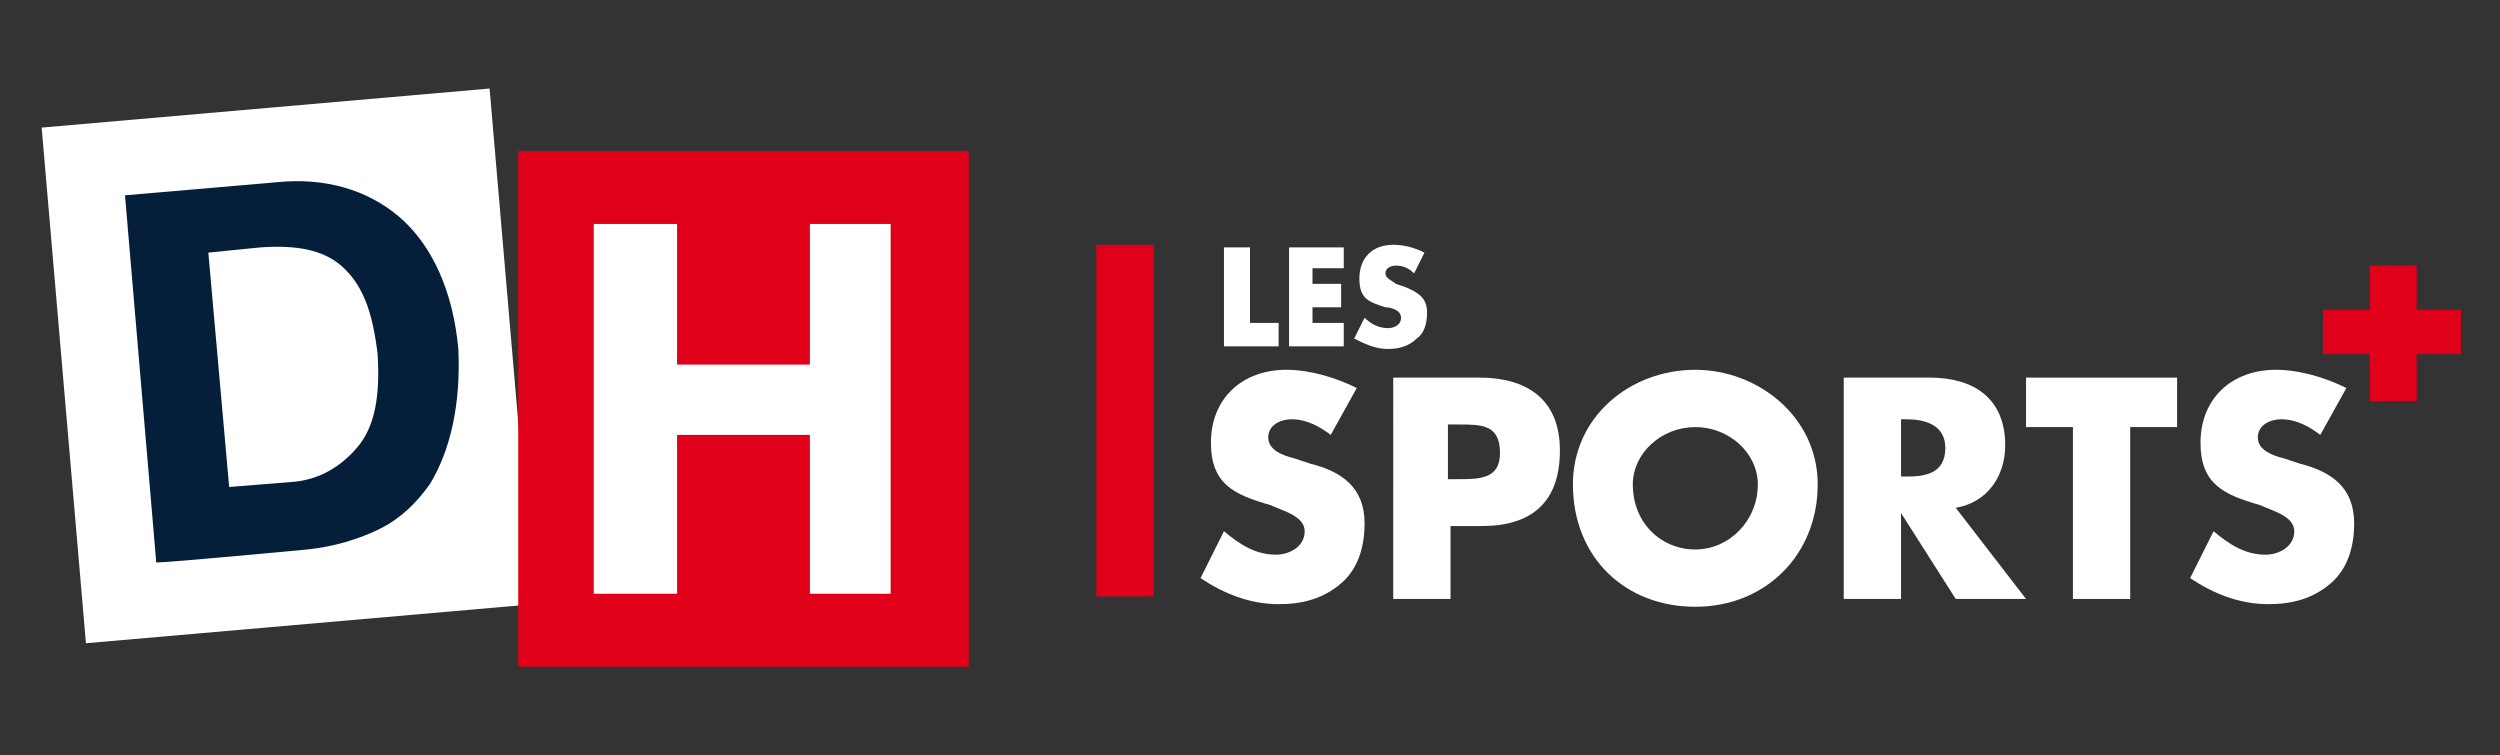
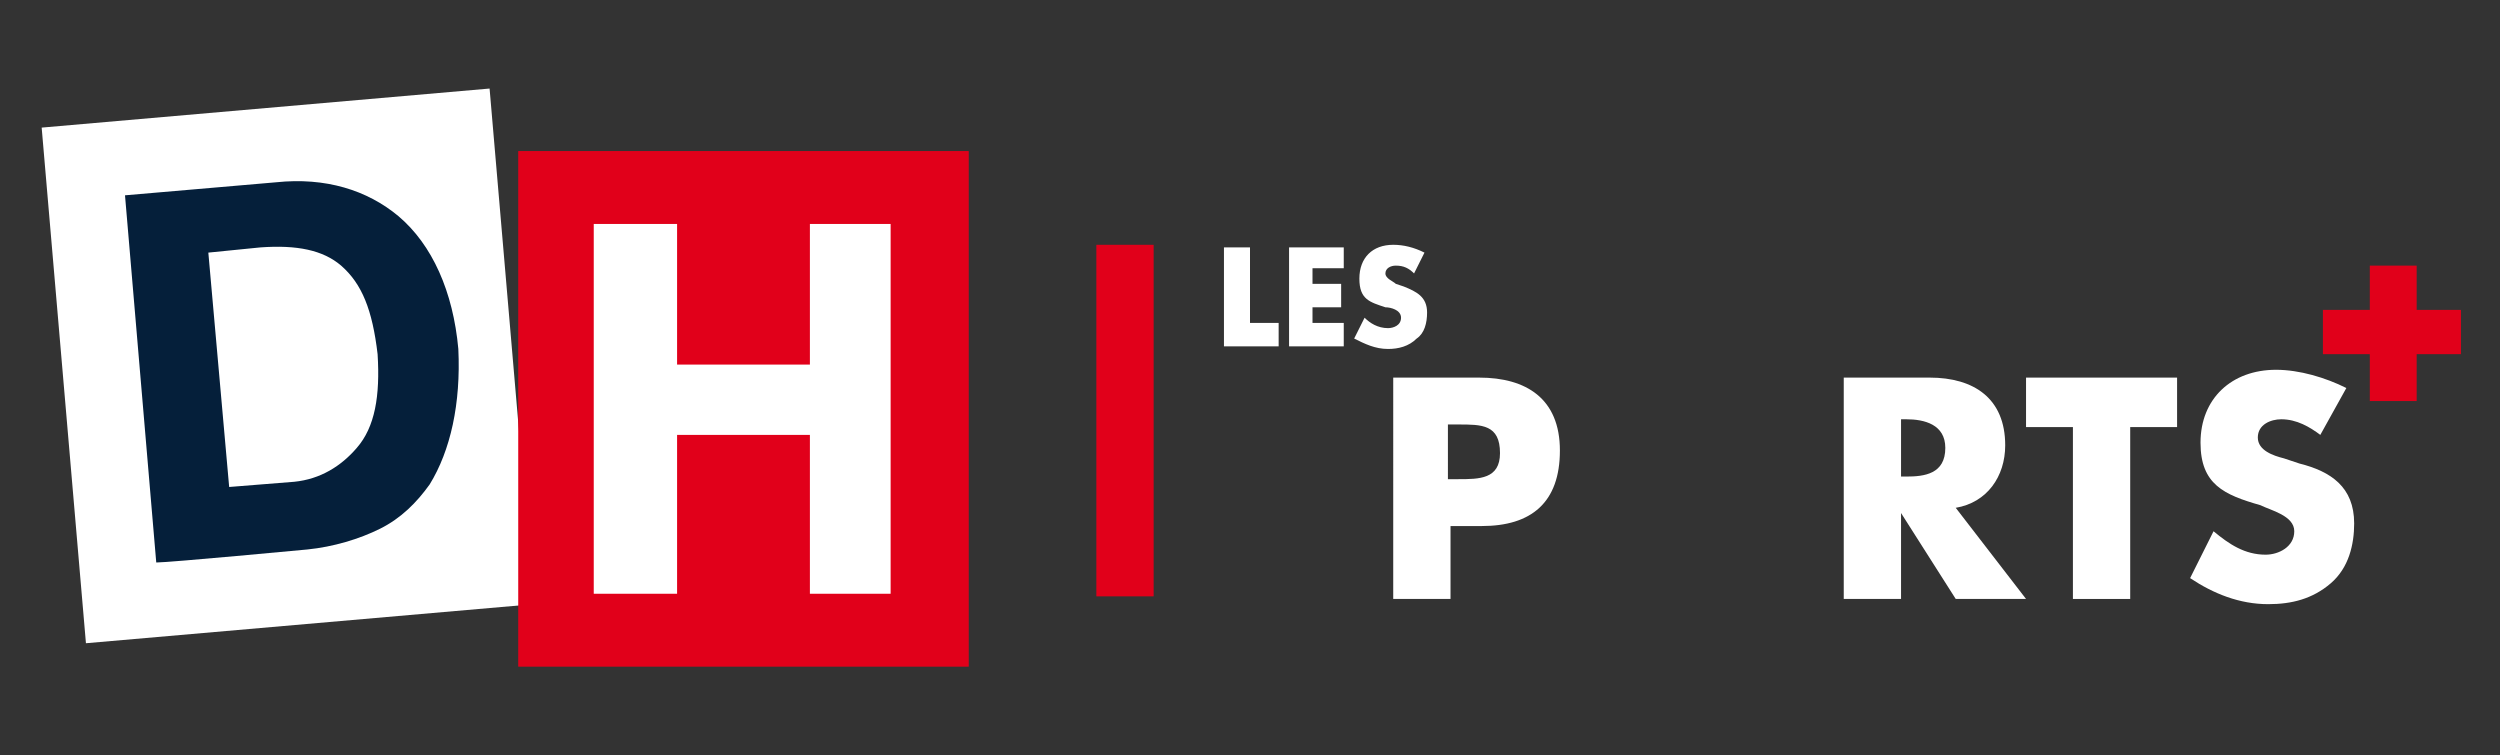
<svg xmlns="http://www.w3.org/2000/svg" xmlns:xlink="http://www.w3.org/1999/xlink" version="1.1" id="Calque_2" x="0px" y="0px" viewBox="0 0 96 29" style="enable-background:new 0 0 96 29;" xml:space="preserve">
  <rect x="0" y="0" width="96" height="29" fill="#333333" stroke="none" />
  <style type="text/css">
	.st0{clip-path:url(#SVGID_00000125592273800885937290000001879704314909026209_);fill:#E1001A;}
	.st1{clip-path:url(#SVGID_00000125592273800885937290000001879704314909026209_);fill:#FFFFFF;}
	.st2{clip-path:url(#SVGID_00000125592273800885937290000001879704314909026209_);}
	.st3{clip-path:url(#SVGID_00000160188999761083687270000006511762645842009515_);fill:#051F3A;}
	.st4{clip-path:url(#SVGID_00000160188999761083687270000006511762645842009515_);fill:#E1001A;}
	.st5{clip-path:url(#SVGID_00000160188999761083687270000006511762645842009515_);fill:#FFFFFF;}
</style>
  <g>
    <g>
      <defs>
        <rect id="SVGID_1_" x="-1.5" y="-18.6" width="99.2" height="70.1" />
      </defs>
      <clipPath id="SVGID_00000144298381824488805290000014189068237830843535_">
        <use xlink:href="#SVGID_1_" style="overflow:visible;" />
      </clipPath>
      <rect x="42.1" y="9.4" style="clip-path:url(#SVGID_00000144298381824488805290000014189068237830843535_);fill:#E1001A;" width="2.2" height="13.5" />
      <polygon style="clip-path:url(#SVGID_00000144298381824488805290000014189068237830843535_);fill:#FFFFFF;" points="20.5,23.2     3.3,24.7 1.6,4.9 18.8,3.4   " />
      <g style="clip-path:url(#SVGID_00000144298381824488805290000014189068237830843535_);">
        <defs>
          <rect id="SVGID_00000180364167847748788050000018267291485150712986_" x="-1.5" y="-18.6" width="99.2" height="70.1" />
        </defs>
        <clipPath id="SVGID_00000182517050212356114580000002879261751402239660_">
          <use xlink:href="#SVGID_00000180364167847748788050000018267291485150712986_" style="overflow:visible;" />
        </clipPath>
        <path style="clip-path:url(#SVGID_00000182517050212356114580000002879261751402239660_);fill:#051F3A;" d="M17.6,13.4     c-0.2-2.2-1-4-2.3-5.1c-1.2-1-2.8-1.5-4.7-1.3L4.8,7.5L6,21.6c0.5,0,5.8-0.5,5.8-0.5c1-0.1,2-0.4,2.8-0.8c0.8-0.4,1.4-1,1.9-1.7     C17.3,17.3,17.7,15.5,17.6,13.4 M13.7,17.2c-0.6,0.7-1.4,1.2-2.4,1.3l-2.5,0.2l-0.8-9l2-0.2c1.4-0.1,2.4,0.1,3.1,0.7     c0.8,0.7,1.2,1.7,1.4,3.4C14.6,15.2,14.4,16.4,13.7,17.2" />
        <rect x="19.9" y="5.8" style="clip-path:url(#SVGID_00000182517050212356114580000002879261751402239660_);fill:#E1001A;" width="17.3" height="19.8" />
        <polygon style="clip-path:url(#SVGID_00000182517050212356114580000002879261751402239660_);fill:#FFFFFF;" points="22.8,8.6      26,8.6 26,14 31.1,14 31.1,8.6 34.2,8.6 34.2,22.8 31.1,22.8 31.1,16.7 26,16.7 26,22.8 22.8,22.8    " />
-         <path style="clip-path:url(#SVGID_00000182517050212356114580000002879261751402239660_);fill:#FFFFFF;" d="M51.1,16.7     c-0.4-0.3-0.9-0.6-1.5-0.6c-0.4,0-0.9,0.2-0.9,0.7c0,0.5,0.6,0.7,1,0.8l0.6,0.2c1.2,0.3,2.1,0.9,2.1,2.3c0,0.8-0.2,1.7-0.9,2.3     c-0.7,0.6-1.5,0.8-2.4,0.8c-1.1,0-2.1-0.4-3-1l0.9-1.8c0.6,0.5,1.2,0.9,2,0.9c0.5,0,1.1-0.3,1.1-0.9c0-0.6-0.9-0.8-1.3-1     c-1.4-0.4-2.3-0.8-2.3-2.4c0-1.7,1.2-2.8,2.9-2.8c0.9,0,1.9,0.3,2.7,0.7L51.1,16.7z" />
        <path style="clip-path:url(#SVGID_00000182517050212356114580000002879261751402239660_);fill:#FFFFFF;" d="M53.4,14.5h3.4     c1.8,0,3.1,0.8,3.1,2.8c0,2-1.1,2.9-3,2.9h-1.2V23h-2.2V14.5z M55.6,18.4H56c0.8,0,1.6,0,1.6-1c0-1.1-0.7-1.1-1.6-1.1h-0.4V18.4z     " />
-         <path style="clip-path:url(#SVGID_00000182517050212356114580000002879261751402239660_);fill:#FFFFFF;" d="M69.8,18.6     c0,2.7-2,4.7-4.7,4.7c-2.7,0-4.7-1.9-4.7-4.7c0-2.6,2.2-4.4,4.7-4.4C67.5,14.2,69.8,16,69.8,18.6 M62.7,18.6     c0,1.5,1.1,2.5,2.4,2.5c1.3,0,2.4-1.1,2.4-2.5c0-1.2-1.1-2.2-2.4-2.2C63.8,16.4,62.7,17.4,62.7,18.6" />
        <path style="clip-path:url(#SVGID_00000182517050212356114580000002879261751402239660_);fill:#FFFFFF;" d="M77.8,23h-2.7     L73,19.7h0V23h-2.2v-8.5h3.3c1.7,0,2.9,0.8,2.9,2.6c0,1.2-0.7,2.2-1.9,2.4L77.8,23z M73,18.3h0.2c0.7,0,1.5-0.1,1.5-1.1     c0-0.9-0.8-1.1-1.5-1.1H73V18.3z" />
        <polygon style="clip-path:url(#SVGID_00000182517050212356114580000002879261751402239660_);fill:#FFFFFF;" points="81.8,23      79.6,23 79.6,16.4 77.8,16.4 77.8,14.5 83.6,14.5 83.6,16.4 81.8,16.4    " />
        <path style="clip-path:url(#SVGID_00000182517050212356114580000002879261751402239660_);fill:#FFFFFF;" d="M89.1,16.7     c-0.4-0.3-0.9-0.6-1.5-0.6c-0.4,0-0.9,0.2-0.9,0.7c0,0.5,0.6,0.7,1,0.8l0.6,0.2c1.2,0.3,2.1,0.9,2.1,2.3c0,0.8-0.2,1.7-0.9,2.3     c-0.7,0.6-1.5,0.8-2.4,0.8c-1.1,0-2.1-0.4-3-1l0.9-1.8c0.6,0.5,1.2,0.9,2,0.9c0.5,0,1.1-0.3,1.1-0.9c0-0.6-0.9-0.8-1.3-1     c-1.4-0.4-2.3-0.8-2.3-2.4c0-1.7,1.2-2.8,2.9-2.8c0.9,0,1.9,0.3,2.7,0.7L89.1,16.7z" />
        <polygon style="clip-path:url(#SVGID_00000182517050212356114580000002879261751402239660_);fill:#E1001A;" points="92.8,11.9      92.8,10.2 91,10.2 91,11.9 89.2,11.9 89.2,13.6 91,13.6 91,15.4 92.8,15.4 92.8,13.6 94.5,13.6 94.5,11.9    " />
        <polygon style="clip-path:url(#SVGID_00000182517050212356114580000002879261751402239660_);fill:#FFFFFF;" points="48,12.4      49.1,12.4 49.1,13.3 47,13.3 47,9.5 48,9.5    " />
        <polygon style="clip-path:url(#SVGID_00000182517050212356114580000002879261751402239660_);fill:#FFFFFF;" points="50.4,10.3      50.4,10.9 51.5,10.9 51.5,11.8 50.4,11.8 50.4,12.4 51.6,12.4 51.6,13.3 49.5,13.3 49.5,9.5 51.6,9.5 51.6,10.3    " />
        <path style="clip-path:url(#SVGID_00000182517050212356114580000002879261751402239660_);fill:#FFFFFF;" d="M54.3,10.5     c-0.2-0.2-0.4-0.3-0.7-0.3c-0.2,0-0.4,0.1-0.4,0.3c0,0.2,0.3,0.3,0.4,0.4l0.3,0.1c0.5,0.2,0.9,0.4,0.9,1c0,0.4-0.1,0.8-0.4,1     c-0.3,0.3-0.7,0.4-1.1,0.4c-0.5,0-0.9-0.2-1.3-0.4l0.4-0.8c0.2,0.2,0.5,0.4,0.9,0.4c0.2,0,0.5-0.1,0.5-0.4c0-0.3-0.4-0.4-0.6-0.4     c-0.6-0.2-1-0.3-1-1.1c0-0.8,0.5-1.3,1.3-1.3c0.4,0,0.8,0.1,1.2,0.3L54.3,10.5z" />
      </g>
    </g>
  </g>
</svg>